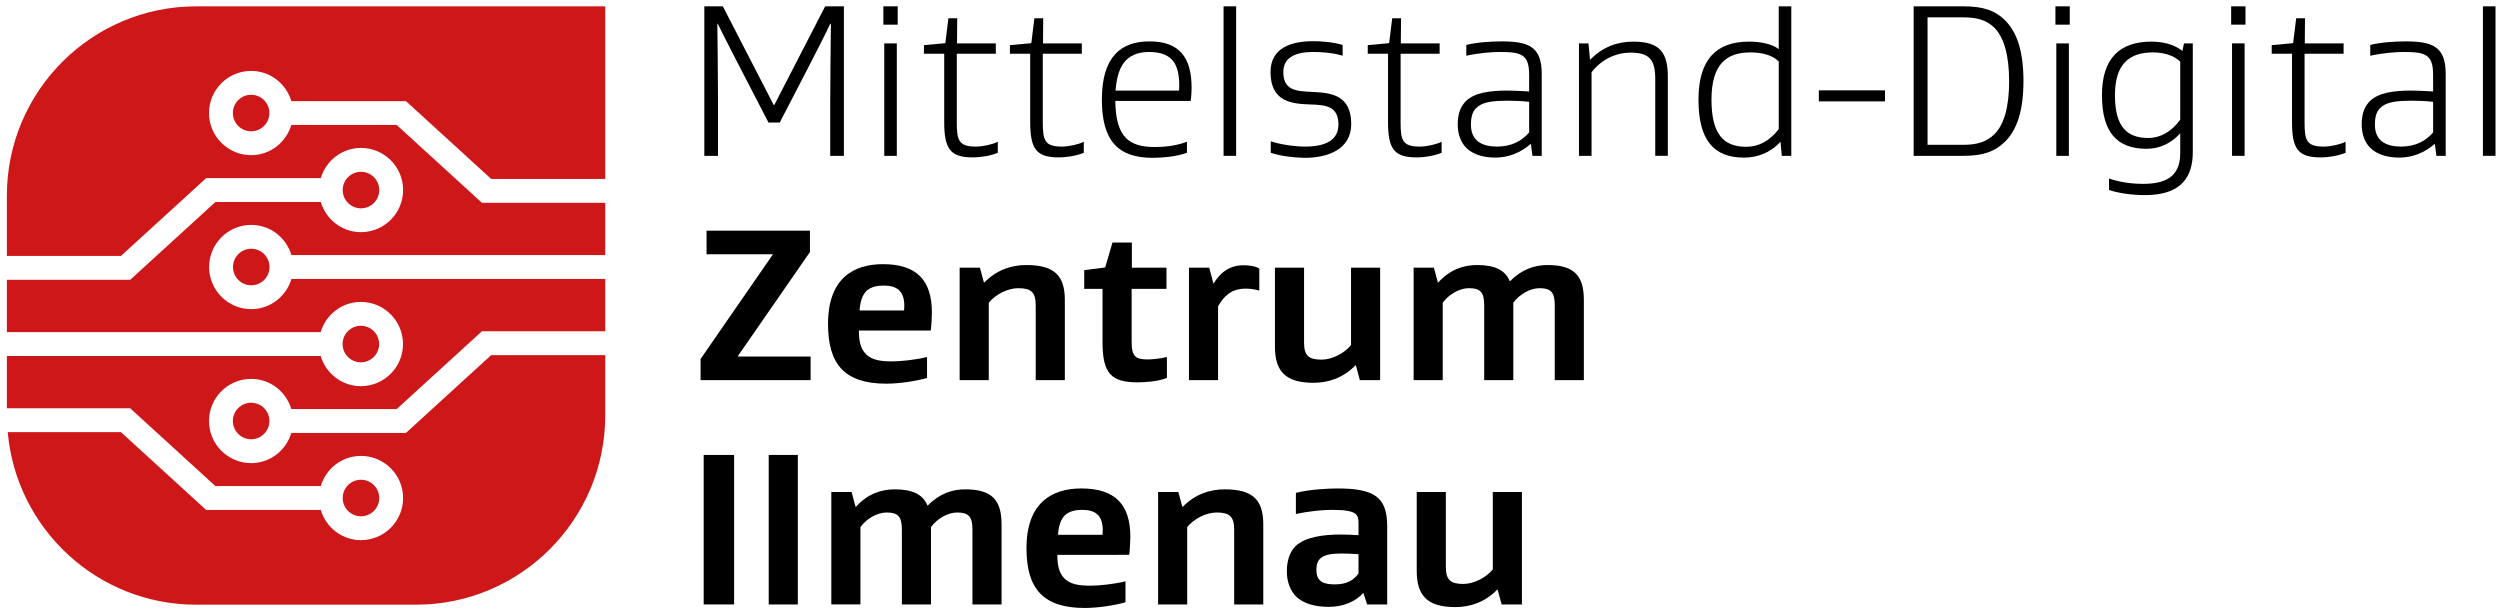
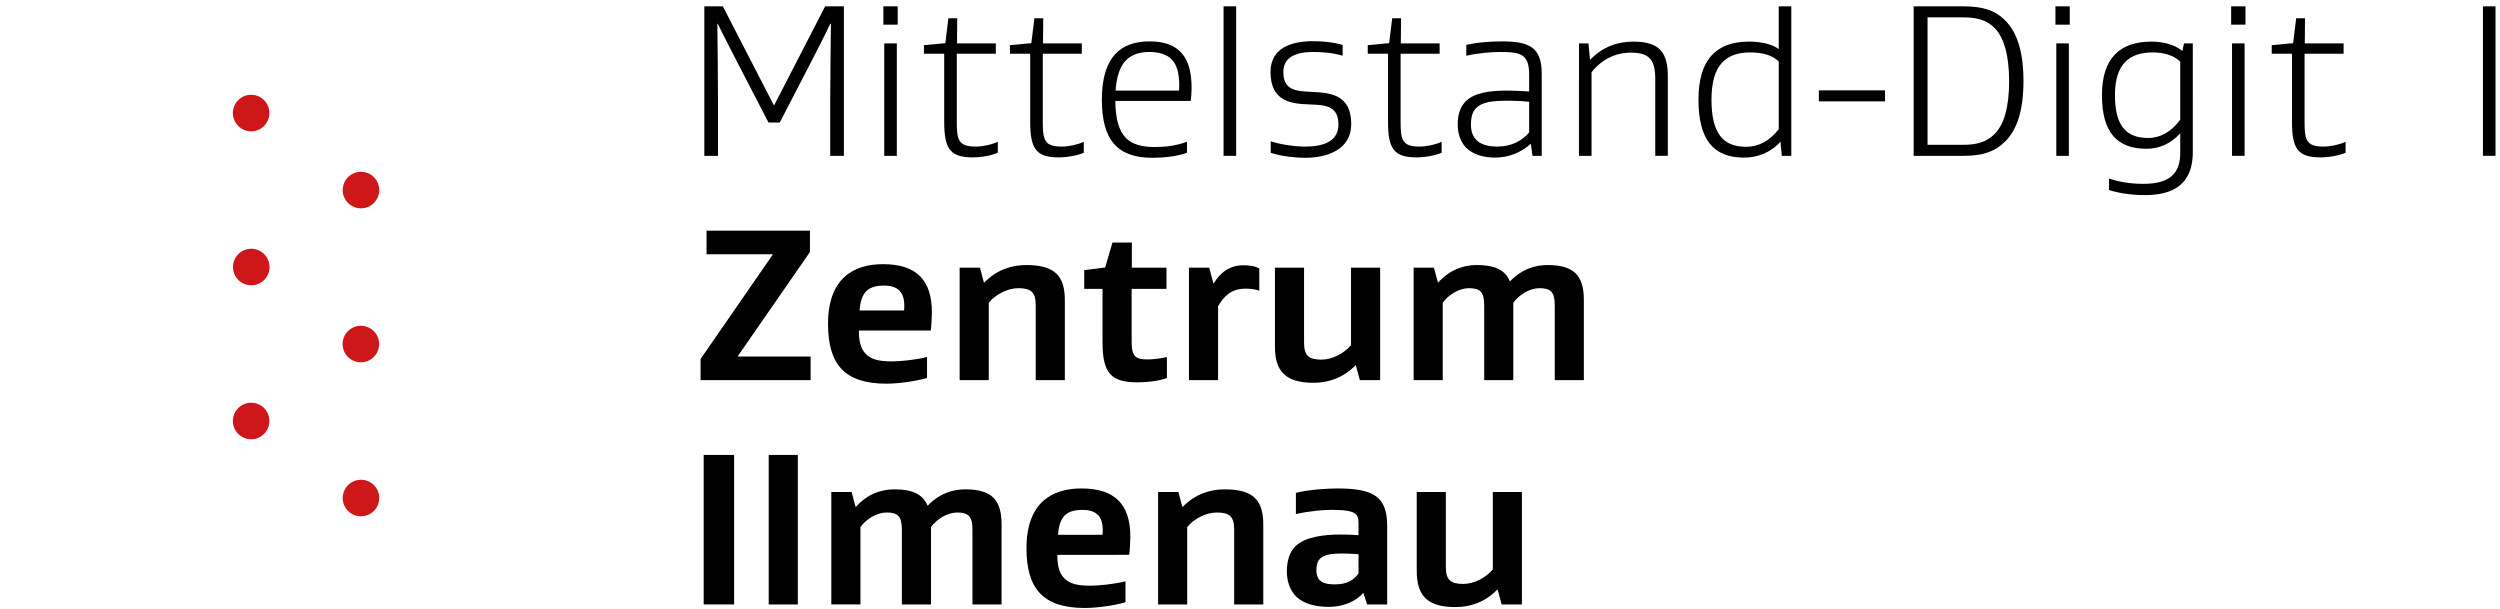
<svg xmlns="http://www.w3.org/2000/svg" version="1.0" x="0px" y="0px" viewBox="0 0 261.923 63.826" xml:space="preserve">
  <g id="Ebene_1">
    <g>
      <path d="M86.984,10.436c0-1.363,0.047-6.584,0.069-7.947h-0.069    C86.707,3.136,85.067,6.324,84.743,6.948l-3.05,5.891h-1.178L77.466,6.948    c-0.323-0.624-1.964-3.812-2.264-4.458h-0.047    c0.023,1.363,0.069,6.584,0.069,7.947v5.891h-1.432V0.664h1.94l5.336,10.35    h0.047l5.336-10.35h1.964v15.663h-1.433V10.436z" />
      <path d="M94.051,2.582h-1.501V0.664h1.501V2.582z M93.959,16.327h-1.317V4.545h1.317    V16.327z" />
      <path d="M104.539,16.004c-0.624,0.277-1.687,0.485-2.634,0.485    c-2.356,0-2.98-0.901-2.98-3.719V5.631h-2.125V4.73l2.241-0.208l0.323-2.61    h0.924l-0.023,2.634h4.066v1.085h-4.089v7.185c0,1.895,0.208,2.542,2.01,2.542    c0.716,0,1.756-0.231,2.287-0.508V16.004z" />
      <path d="M113.548,16.004c-0.624,0.277-1.687,0.485-2.634,0.485    c-2.356,0-2.98-0.901-2.98-3.719V5.631h-2.125V4.73l2.241-0.208l0.323-2.61    h0.924l-0.023,2.634h4.066v1.085h-4.089v7.185c0,1.895,0.208,2.542,2.01,2.542    c0.716,0,1.756-0.231,2.287-0.508V16.004z" />
      <path d="M116.851,10.575c0.022,1.848,0.347,3.119,1.132,3.904    c0.646,0.647,1.663,0.924,2.957,0.924c1.017,0,2.194-0.093,3.419-0.555v1.155    c-1.04,0.393-2.519,0.531-3.604,0.531c-3.65,0-5.313-1.825-5.313-6.099    c0-4.481,1.986-6.099,4.989-6.099c3.165,0,4.413,1.709,4.413,4.875    c0,0.185-0.023,0.832-0.093,1.363H116.851z M117.983,6.301    c-0.624,0.624-0.993,1.664-1.109,3.188h6.653    c0.023-0.301,0.023-0.416,0.023-0.532c0-1.224-0.231-2.171-0.809-2.749    c-0.508-0.508-1.294-0.762-2.333-0.762C119.461,5.446,118.607,5.677,117.983,6.301z    " />
      <path d="M129.509,16.327h-1.317V0.664h1.317V16.327z" />
      <path d="M140.227,13.047c0-1.941-1.34-2.056-2.98-2.103    c-1.848-0.069-4.135-0.231-4.135-3.396c0-2.564,2.218-3.234,4.505-3.234    c0.763,0,2.056,0.092,3.05,0.393v1.132c-1.063-0.323-2.218-0.393-3.096-0.393    c-1.779,0-3.119,0.531-3.119,2.102c0,1.941,1.386,2.01,3.003,2.079    c2.01,0.093,4.112,0.324,4.112,3.373c0,2.657-2.472,3.535-4.852,3.535    c-0.878,0-2.564-0.162-3.58-0.531v-1.202c1.108,0.37,2.61,0.555,3.604,0.555    C138.841,15.357,140.227,14.71,140.227,13.047z" />
      <path d="M151.037,16.004c-0.624,0.277-1.687,0.485-2.634,0.485    c-2.356,0-2.98-0.901-2.98-3.719V5.631h-2.125V4.73l2.241-0.208l0.323-2.61    h0.924l-0.023,2.634h4.066v1.085h-4.089v7.185c0,1.895,0.208,2.542,2.01,2.542    c0.716,0,1.756-0.231,2.287-0.508V16.004z" />
      <path d="M160.207,9.582V7.826c0-2.148-0.854-2.379-3.049-2.379    c-0.854,0-2.195,0.092-3.535,0.393V4.707c1.179-0.3,2.796-0.37,3.72-0.37    c2.842,0,4.182,0.578,4.182,3.396v8.594h-0.971l-0.161-1.248h-0.023    c-1.062,0.924-2.311,1.432-3.742,1.432c-1.179,0-2.311-0.323-3.004-1.016    c-0.577-0.578-0.9-1.433-0.9-2.449c0-1.132,0.3-1.895,0.854-2.449    c0.924-0.901,2.519-1.108,4.39-1.108C158.429,9.489,159.399,9.535,160.207,9.582z     M160.207,10.667c-0.809-0.092-1.686-0.115-2.148-0.115    c-1.871,0-2.795,0.162-3.419,0.785c-0.347,0.347-0.531,0.878-0.531,1.733    c0,1.709,1.201,2.287,2.727,2.287c1.524,0,2.587-0.578,3.372-1.479V10.667z" />
      <path d="M166.606,6.255c1.316-1.363,2.864-1.895,4.527-1.895    c2.865,0,3.604,1.271,3.604,3.673v8.293h-1.317V8.288    c0-1.987-0.577-2.772-2.563-2.772c-1.571,0-3.05,0.693-4.112,2.056v8.755    h-1.317V4.545h0.994l0.161,1.709H166.606z" />
      <path d="M182.706,16.512c-3.188,0-4.759-1.871-4.759-6.076    c0-4.228,1.895-6.076,5.29-6.076c1.108,0,2.38,0.208,3.119,0.786V0.664h1.316    v15.663h-0.993l-0.139-1.456h-0.023C185.432,16.05,184.07,16.512,182.706,16.512z     M186.357,6.439c-0.693-0.693-1.803-0.947-2.98-0.947    c-2.519,0-4.066,1.271-4.066,4.944c0,3.535,1.202,4.944,3.627,4.944    c1.317,0,2.449-0.601,3.42-1.848V6.439z" />
      <path d="M197.49,10.621h-6.931V9.466h6.931V10.621z" />
      <path d="M210.103,14.802c-1.109,1.109-2.403,1.525-4.39,1.525h-5.221V0.664h5.221    c1.986,0,3.304,0.393,4.39,1.501c1.247,1.248,1.894,3.304,1.894,6.33    C211.996,11.499,211.35,13.555,210.103,14.802z M208.971,2.928    c-0.855-0.855-1.872-1.109-3.304-1.109h-3.72v13.353h3.72    c1.432,0,2.448-0.277,3.304-1.132c0.993-0.993,1.524-2.818,1.524-5.544    S209.941,3.921,208.971,2.928z" />
      <path d="M216.847,2.582h-1.501V0.664h1.501V2.582z M216.755,16.327h-1.317V4.545    h1.317V16.327z" />
      <path d="M229.737,15.935c0,3.973-2.864,4.505-5.082,4.505    c-1.179,0-2.657-0.185-3.696-0.532v-1.201c0.97,0.324,2.171,0.555,3.558,0.555    c2.079,0,3.904-0.555,3.904-3.188v-2.08h-0.023    c-1.017,1.109-2.241,1.594-3.512,1.594c-3.072,0-4.666-1.709-4.666-5.614    s1.895-5.614,5.197-5.614c1.017,0,2.311,0.231,3.212,0.97h0.022l0.162-0.785    h0.924V15.935z M228.421,6.463c-0.67-0.67-1.733-0.971-2.865-0.971    c-2.426,0-3.974,1.155-3.974,4.482c0,3.211,1.179,4.482,3.489,4.482    c1.271,0,2.448-0.67,3.35-1.917V6.463z" />
      <path d="M235.257,2.582h-1.501V0.664h1.501V2.582z M235.165,16.327h-1.317V4.545    h1.317V16.327z" />
      <path d="M245.745,16.004c-0.624,0.277-1.687,0.485-2.634,0.485    c-2.356,0-2.98-0.901-2.98-3.719V5.631h-2.125V4.73l2.241-0.208l0.323-2.61    h0.924l-0.023,2.634h4.066v1.085h-4.089v7.185c0,1.895,0.208,2.542,2.01,2.542    c0.716,0,1.756-0.231,2.287-0.508V16.004z" />
-       <path d="M254.915,9.582V7.826c0-2.148-0.854-2.379-3.049-2.379    c-0.854,0-2.195,0.092-3.535,0.393V4.707c1.179-0.3,2.796-0.37,3.72-0.37    c2.842,0,4.182,0.578,4.182,3.396v8.594h-0.971l-0.161-1.248h-0.023    c-1.062,0.924-2.311,1.432-3.742,1.432c-1.179,0-2.311-0.323-3.004-1.016    c-0.577-0.578-0.9-1.433-0.9-2.449c0-1.132,0.3-1.895,0.854-2.449    c0.924-0.901,2.519-1.108,4.39-1.108C253.137,9.489,254.107,9.535,254.915,9.582    z M254.915,10.667c-0.809-0.092-1.686-0.115-2.148-0.115    c-1.871,0-2.795,0.162-3.419,0.785c-0.347,0.347-0.531,0.878-0.531,1.733    c0,1.709,1.201,2.287,2.727,2.287c1.524,0,2.587-0.578,3.372-1.479V10.667z" />
      <path d="M261.452,16.327h-1.317V0.664h1.317V16.327z" />
      <path d="M73.4,39.827v-2.218l7.555-10.927v-0.046h-6.931v-2.472h10.834v2.241    l-7.554,10.904v0.046h7.623v2.472H73.4z" />
      <path d="M89.986,34.629c0,1.016,0.139,1.871,0.739,2.472    c0.577,0.577,1.409,0.762,2.727,0.762c0.854,0,2.518-0.161,3.673-0.462v2.195    c-1.179,0.347-2.957,0.601-4.274,0.601c-4.389,0-6.099-2.057-6.099-6.261    c0-4.782,2.68-6.26,5.753-6.26c3.534,0,5.128,1.686,5.128,5.059    c0,0.416-0.046,1.34-0.115,1.895H89.986z M90.771,30.494    c-0.438,0.439-0.646,1.109-0.716,2.033h4.667    c0.022-0.3,0.022-0.462,0.022-0.485c0-0.693-0.161-1.248-0.508-1.594    c-0.393-0.393-0.971-0.531-1.641-0.531S91.21,30.055,90.771,30.494z" />
      <path d="M107.519,27.768c2.934,0,4.043,1.086,4.043,3.673v8.385h-3.05v-7.831    c0-1.363-0.462-1.802-1.825-1.802c-1.132,0-2.402,0.67-3.095,1.524v8.108h-3.05    v-11.781h2.125l0.416,1.548h0.046C104.446,28.253,105.994,27.768,107.519,27.768z" />
      <path d="M122.257,39.596c-0.924,0.369-2.264,0.462-3.072,0.462    c-2.727,0-3.674-0.901-3.674-4.182v-5.613h-1.917v-1.964l2.194-0.277    l0.763-2.61h2.033v2.634h3.627v2.218h-3.65v5.544    c0,1.641,0.485,1.849,1.732,1.849c0.393,0,1.363-0.093,1.964-0.255V39.596z" />
      <path d="M130.273,27.791c0.555,0,1.225,0.069,1.663,0.347v2.31    c-0.555-0.185-1.178-0.208-1.409-0.208c-1.594,0-2.333,0.855-2.911,1.848v7.739    h-3.049v-11.781h2.125l0.439,1.663h0.022C127.778,28.646,128.748,27.791,130.273,27.791z" />
      <path d="M137.618,40.104c-2.935,0-4.043-1.201-4.043-3.789v-8.27h3.05v7.831    c0,1.363,0.462,1.802,1.824,1.802c1.133,0,2.403-0.67,3.096-1.524v-8.108h3.05    v11.781h-2.125l-0.416-1.548h-0.046C140.691,39.619,139.143,40.104,137.618,40.104z" />
      <path d="M158.224,29.455c1.179-1.225,2.542-1.687,3.904-1.687    c2.772,0,3.812,1.086,3.812,3.673v8.385h-3.049v-7.831    c0-1.363-0.393-1.802-1.594-1.802c-1.017,0-2.126,0.67-2.75,1.524v8.108H155.498    v-7.831c0-1.363-0.393-1.802-1.594-1.802c-1.017,0-2.126,0.67-2.75,1.524v8.108    h-3.049v-11.781h2.125l0.416,1.548h0.046c1.202-1.34,2.634-1.825,4.043-1.825    c1.895,0,2.957,0.531,3.442,1.687H158.224z" />
      <path d="M73.724,63.327V47.664h3.188v15.663H73.724z" />
      <path d="M83.588,63.327h-3.05V47.664h3.05V63.327z" />
      <path d="M97.217,52.955c1.179-1.225,2.541-1.687,3.904-1.687    c2.772,0,3.812,1.086,3.812,3.673v8.386h-3.05v-7.831    c0-1.363-0.393-1.802-1.594-1.802c-1.017,0-2.126,0.67-2.749,1.524v8.108h-3.05    v-7.831c0-1.363-0.393-1.802-1.594-1.802c-1.017,0-2.126,0.67-2.749,1.524v8.108    h-3.05v-11.781h2.125l0.416,1.548h0.046c1.201-1.341,2.634-1.825,4.043-1.825    c1.895,0,2.957,0.531,3.442,1.687H97.217z" />
      <path d="M110.777,58.129c0,1.016,0.139,1.871,0.739,2.472    c0.577,0.577,1.409,0.762,2.727,0.762c0.854,0,2.518-0.161,3.673-0.462v2.195    c-1.179,0.347-2.957,0.601-4.274,0.601c-4.389,0-6.099-2.057-6.099-6.261    c0-4.782,2.68-6.261,5.753-6.261c3.534,0,5.128,1.687,5.128,5.06    c0,0.416-0.046,1.34-0.115,1.895H110.777z M111.562,53.994    c-0.438,0.439-0.646,1.109-0.716,2.033h4.667    c0.022-0.301,0.022-0.462,0.022-0.485c0-0.693-0.161-1.247-0.508-1.594    c-0.393-0.393-0.971-0.531-1.641-0.531S112.001,53.555,111.562,53.994z" />
      <path d="M128.31,51.268c2.934,0,4.043,1.086,4.043,3.673v8.386h-3.05v-7.831    c0-1.363-0.462-1.802-1.825-1.802c-1.132,0-2.402,0.67-3.095,1.524v8.108    h-3.05v-11.781h2.125l0.416,1.548h0.046C125.237,51.752,126.785,51.268,128.31,51.268    z" />
      <path d="M142.332,54.987c0-1.062-0.023-1.57-2.842-1.57    c-0.809,0-2.241,0.115-3.72,0.438v-2.218c1.409-0.369,3.488-0.462,4.344-0.462    c3.834,0,5.221,0.878,5.221,3.95v8.201h-2.103l-0.393-1.201h-0.023    c-0.762,0.901-2.125,1.455-3.558,1.455c-1.362,0-2.634-0.276-3.465-1.085    c-0.601-0.601-0.971-1.525-0.971-2.634c0-1.109,0.301-2.033,0.901-2.634    c1.017-0.993,3.026-1.225,4.689-1.225c0.67,0,1.248,0.023,1.918,0.069V54.987z     M138.289,58.544c-0.208,0.208-0.37,0.555-0.37,1.179    c0,1.294,0.854,1.502,1.964,1.502c1.271,0,1.986-0.485,2.449-1.155v-2.01    c-0.693-0.047-1.363-0.069-1.756-0.069    C139.49,57.991,138.751,58.106,138.289,58.544z" />
      <path d="M152.473,63.604c-2.935,0-4.043-1.201-4.043-3.789v-8.27h3.05v7.831    c0,1.363,0.462,1.802,1.824,1.802c1.133,0,2.403-0.67,3.096-1.524v-8.108h3.05    v11.781h-2.125l-0.416-1.548h-0.047C155.545,63.119,153.997,63.604,152.473,63.604z" />
    </g>
    <g>
      <path fill="#CD1719" d="M39.733,52.177c0-1.055-0.859-1.914-1.914-1.914    s-1.914,0.858-1.914,1.914c0,1.056,0.858,1.914,1.914,1.914    S39.733,53.233,39.733,52.177z" />
-       <path fill="#CD1719" d="M51.46,37.205l-8.931,8.153H30.523    c-0.543,1.822-2.215,3.164-4.212,3.164c-2.434,0-4.414-1.98-4.414-4.414    s1.98-4.414,4.414-4.414c1.997,0,3.669,1.341,4.212,3.164h11.037l8.931-8.153    h12.92v-5.479H30.534c-0.543,1.822-2.215,3.164-4.212,3.164    c-2.434,0-4.414-1.98-4.414-4.414c0-2.434,1.98-4.414,4.414-4.414    c1.997,0,3.669,1.341,4.212,3.164h32.876v-5.481h-12.92l-8.931-8.153H30.523    c-0.543,1.822-2.215,3.164-4.212,3.164c-2.434,0-4.414-1.98-4.414-4.414    S23.877,7.429,26.311,7.429c1.997,0,3.669,1.341,4.212,3.164h12.007l8.931,8.153    h11.95V0.665H20.563c-10.959,0-19.843,8.884-19.843,19.842v6.308h11.951    l8.93-8.153h12.007c0.543-1.823,2.215-3.164,4.211-3.164    c2.434,0,4.414,1.98,4.414,4.414c0,2.434-1.98,4.414-4.414,4.414    c-1.997,0-3.668-1.341-4.211-3.164H22.571l-8.93,8.153H0.72v5.48h32.876    c0.543-1.822,2.215-3.164,4.212-3.164c2.434,0,4.414,1.98,4.414,4.414    s-1.98,4.414-4.414,4.414c-1.997,0-3.669-1.341-4.212-3.164H0.72v5.479h12.92    l8.93,8.153h11.037c0.543-1.822,2.215-3.164,4.211-3.164    c2.434,0,4.414,1.98,4.414,4.414c0,2.434-1.98,4.414-4.414,4.414    c-1.997,0-3.668-1.341-4.211-3.164H21.601l-8.93-8.153H0.809    c0.893,10.132,9.39,18.08,19.754,18.08h23.005    c10.959,0,19.843-8.884,19.843-19.842V37.205H51.46z" />
      <path fill="#CD1719" d="M39.722,36.046c0-1.055-0.858-1.914-1.914-1.914    s-1.914,0.858-1.914,1.914s0.859,1.914,1.914,1.914S39.722,37.101,39.722,36.046    z" />
      <path fill="#CD1719" d="M24.409,27.976c0,1.055,0.858,1.914,1.914,1.914    s1.914-0.858,1.914-1.914c0-1.056-0.859-1.914-1.914-1.914    S24.409,26.92,24.409,27.976z" />
      <path fill="#CD1719" d="M24.397,44.107c0,1.055,0.858,1.914,1.914,1.914    c1.056,0,1.914-0.858,1.914-1.914s-0.858-1.914-1.914-1.914    C25.256,42.194,24.397,43.052,24.397,44.107z" />
      <path fill="#CD1719" d="M24.397,11.842c0,1.055,0.858,1.914,1.914,1.914    c1.056,0,1.914-0.858,1.914-1.914S27.367,9.929,26.311,9.929    C25.256,9.929,24.397,10.787,24.397,11.842z" />
      <path fill="#CD1719" d="M39.733,19.913c0-1.056-0.859-1.914-1.914-1.914    s-1.914,0.858-1.914,1.914c0,1.055,0.858,1.914,1.914,1.914    S39.733,20.968,39.733,19.913z" />
    </g>
  </g>
  <g id="schutzzone_abstand" display="none">
    <g display="inline">
      <path fill="#CD1719" d="M286.821,3.263l-4.465,4.076h-6.003    c-0.272,0.911-1.107,1.582-2.106,1.582c-1.217,0-2.207-0.99-2.207-2.207    s0.99-2.207,2.207-2.207c0.998,0,1.834,0.671,2.106,1.582h5.518l4.465-4.076    h6.46v-2.739h-16.438c-0.272,0.911-1.107,1.582-2.106,1.582    c-1.217,0-2.207-0.99-2.207-2.207c0-1.217,0.99-2.207,2.207-2.207    c0.999,0,1.834,0.671,2.106,1.582h16.438v-2.74h-6.46l-4.465-4.076h-5.518    c-0.272,0.911-1.107,1.582-2.106,1.582c-1.217,0-2.207-0.99-2.207-2.207    s0.99-2.207,2.207-2.207c0.998,0,1.834,0.671,2.106,1.582h6.003l4.465,4.076    h5.975v-9.04h-21.424c-5.479,0-9.921,4.442-9.921,9.921V-1.932h5.975l4.465-4.076    h6.003c0.272-0.911,1.107-1.582,2.106-1.582c1.217,0,2.207,0.99,2.207,2.207    c0,1.217-0.99,2.207-2.207,2.207c-0.998,0-1.834-0.671-2.106-1.582h-5.519    l-4.465,4.076h-6.46v2.74h16.438c0.272-0.911,1.107-1.582,2.106-1.582    c1.217,0,2.207,0.99,2.207,2.207s-0.99,2.207-2.207,2.207    c-0.998,0-1.834-0.671-2.106-1.582h-16.438v2.739h6.46l4.465,4.076h5.519    c0.272-0.911,1.107-1.582,2.106-1.582c1.217,0,2.207,0.99,2.207,2.207    c0,1.217-0.99,2.207-2.207,2.207c-0.998,0-1.834-0.671-2.106-1.582h-6.003    l-4.465-4.076h-5.931c0.447,5.066,4.695,9.04,9.877,9.04h11.502    c5.479,0,9.921-4.442,9.921-9.921V3.263H286.821z" />
    </g>
    <g display="inline">
      <path fill="#CD1719" d="M286.821,3.263l-4.465,4.076h-6.003    c-0.272,0.911-1.107,1.582-2.106,1.582c-1.217,0-2.207-0.99-2.207-2.207    s0.99-2.207,2.207-2.207c0.998,0,1.834,0.671,2.106,1.582h5.518l4.465-4.076    h6.46v-2.739h-16.438c-0.272,0.911-1.107,1.582-2.106,1.582    c-1.217,0-2.207-0.99-2.207-2.207c0-1.217,0.99-2.207,2.207-2.207    c0.999,0,1.834,0.671,2.106,1.582h16.438v-2.74h-6.46l-4.465-4.076h-5.518    c-0.272,0.911-1.107,1.582-2.106,1.582c-1.217,0-2.207-0.99-2.207-2.207    s0.99-2.207,2.207-2.207c0.998,0,1.834,0.671,2.106,1.582h6.003l4.465,4.076    h5.975v-9.04h-21.424c-5.479,0-9.921,4.442-9.921,9.921V-1.932h5.975l4.465-4.076    h6.003c0.272-0.911,1.107-1.582,2.106-1.582c1.217,0,2.207,0.99,2.207,2.207    c0,1.217-0.99,2.207-2.207,2.207c-0.998,0-1.834-0.671-2.106-1.582h-5.519    l-4.465,4.076h-6.46v2.74h16.438c0.272-0.911,1.107-1.582,2.106-1.582    c1.217,0,2.207,0.99,2.207,2.207s-0.99,2.207-2.207,2.207    c-0.998,0-1.834-0.671-2.106-1.582h-16.438v2.739h6.46l4.465,4.076h5.519    c0.272-0.911,1.107-1.582,2.106-1.582c1.217,0,2.207,0.99,2.207,2.207    c0,1.217-0.99,2.207-2.207,2.207c-0.998,0-1.834-0.671-2.106-1.582h-6.003    l-4.465-4.076h-5.931c0.447,5.066,4.695,9.04,9.877,9.04h11.502    c5.479,0,9.921-4.442,9.921-9.921V3.263H286.821z" />
    </g>
  </g>
</svg>